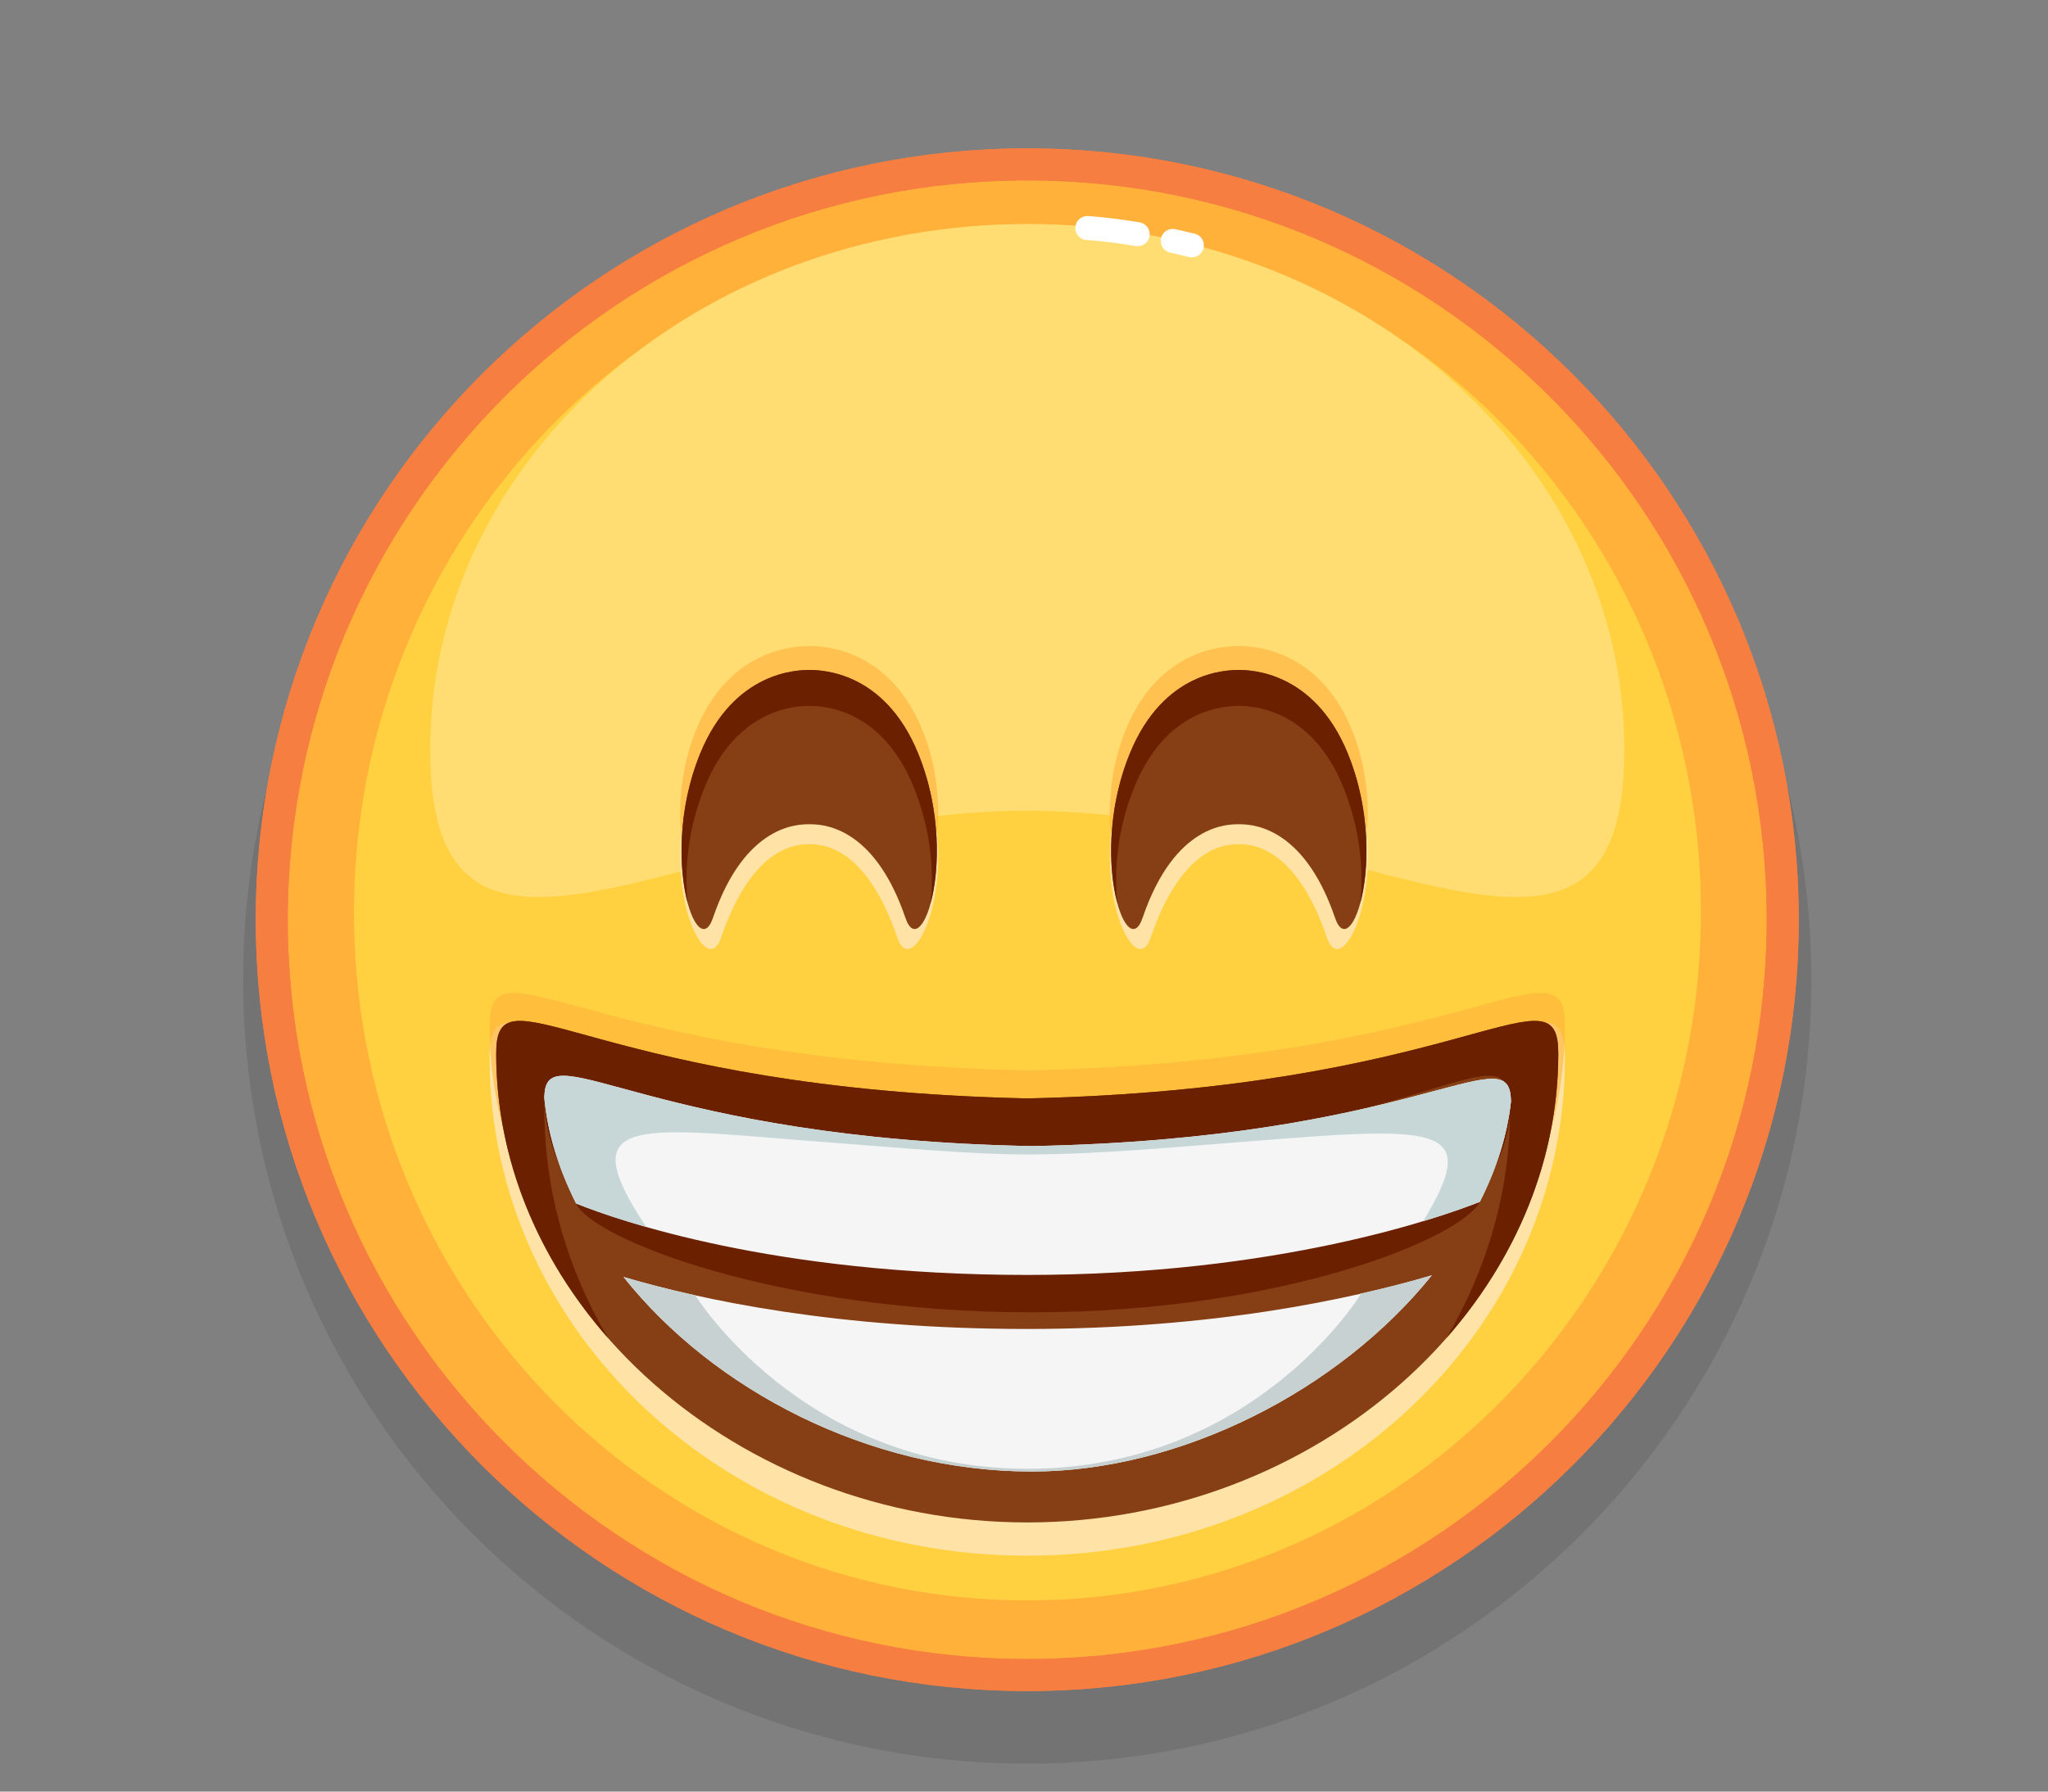
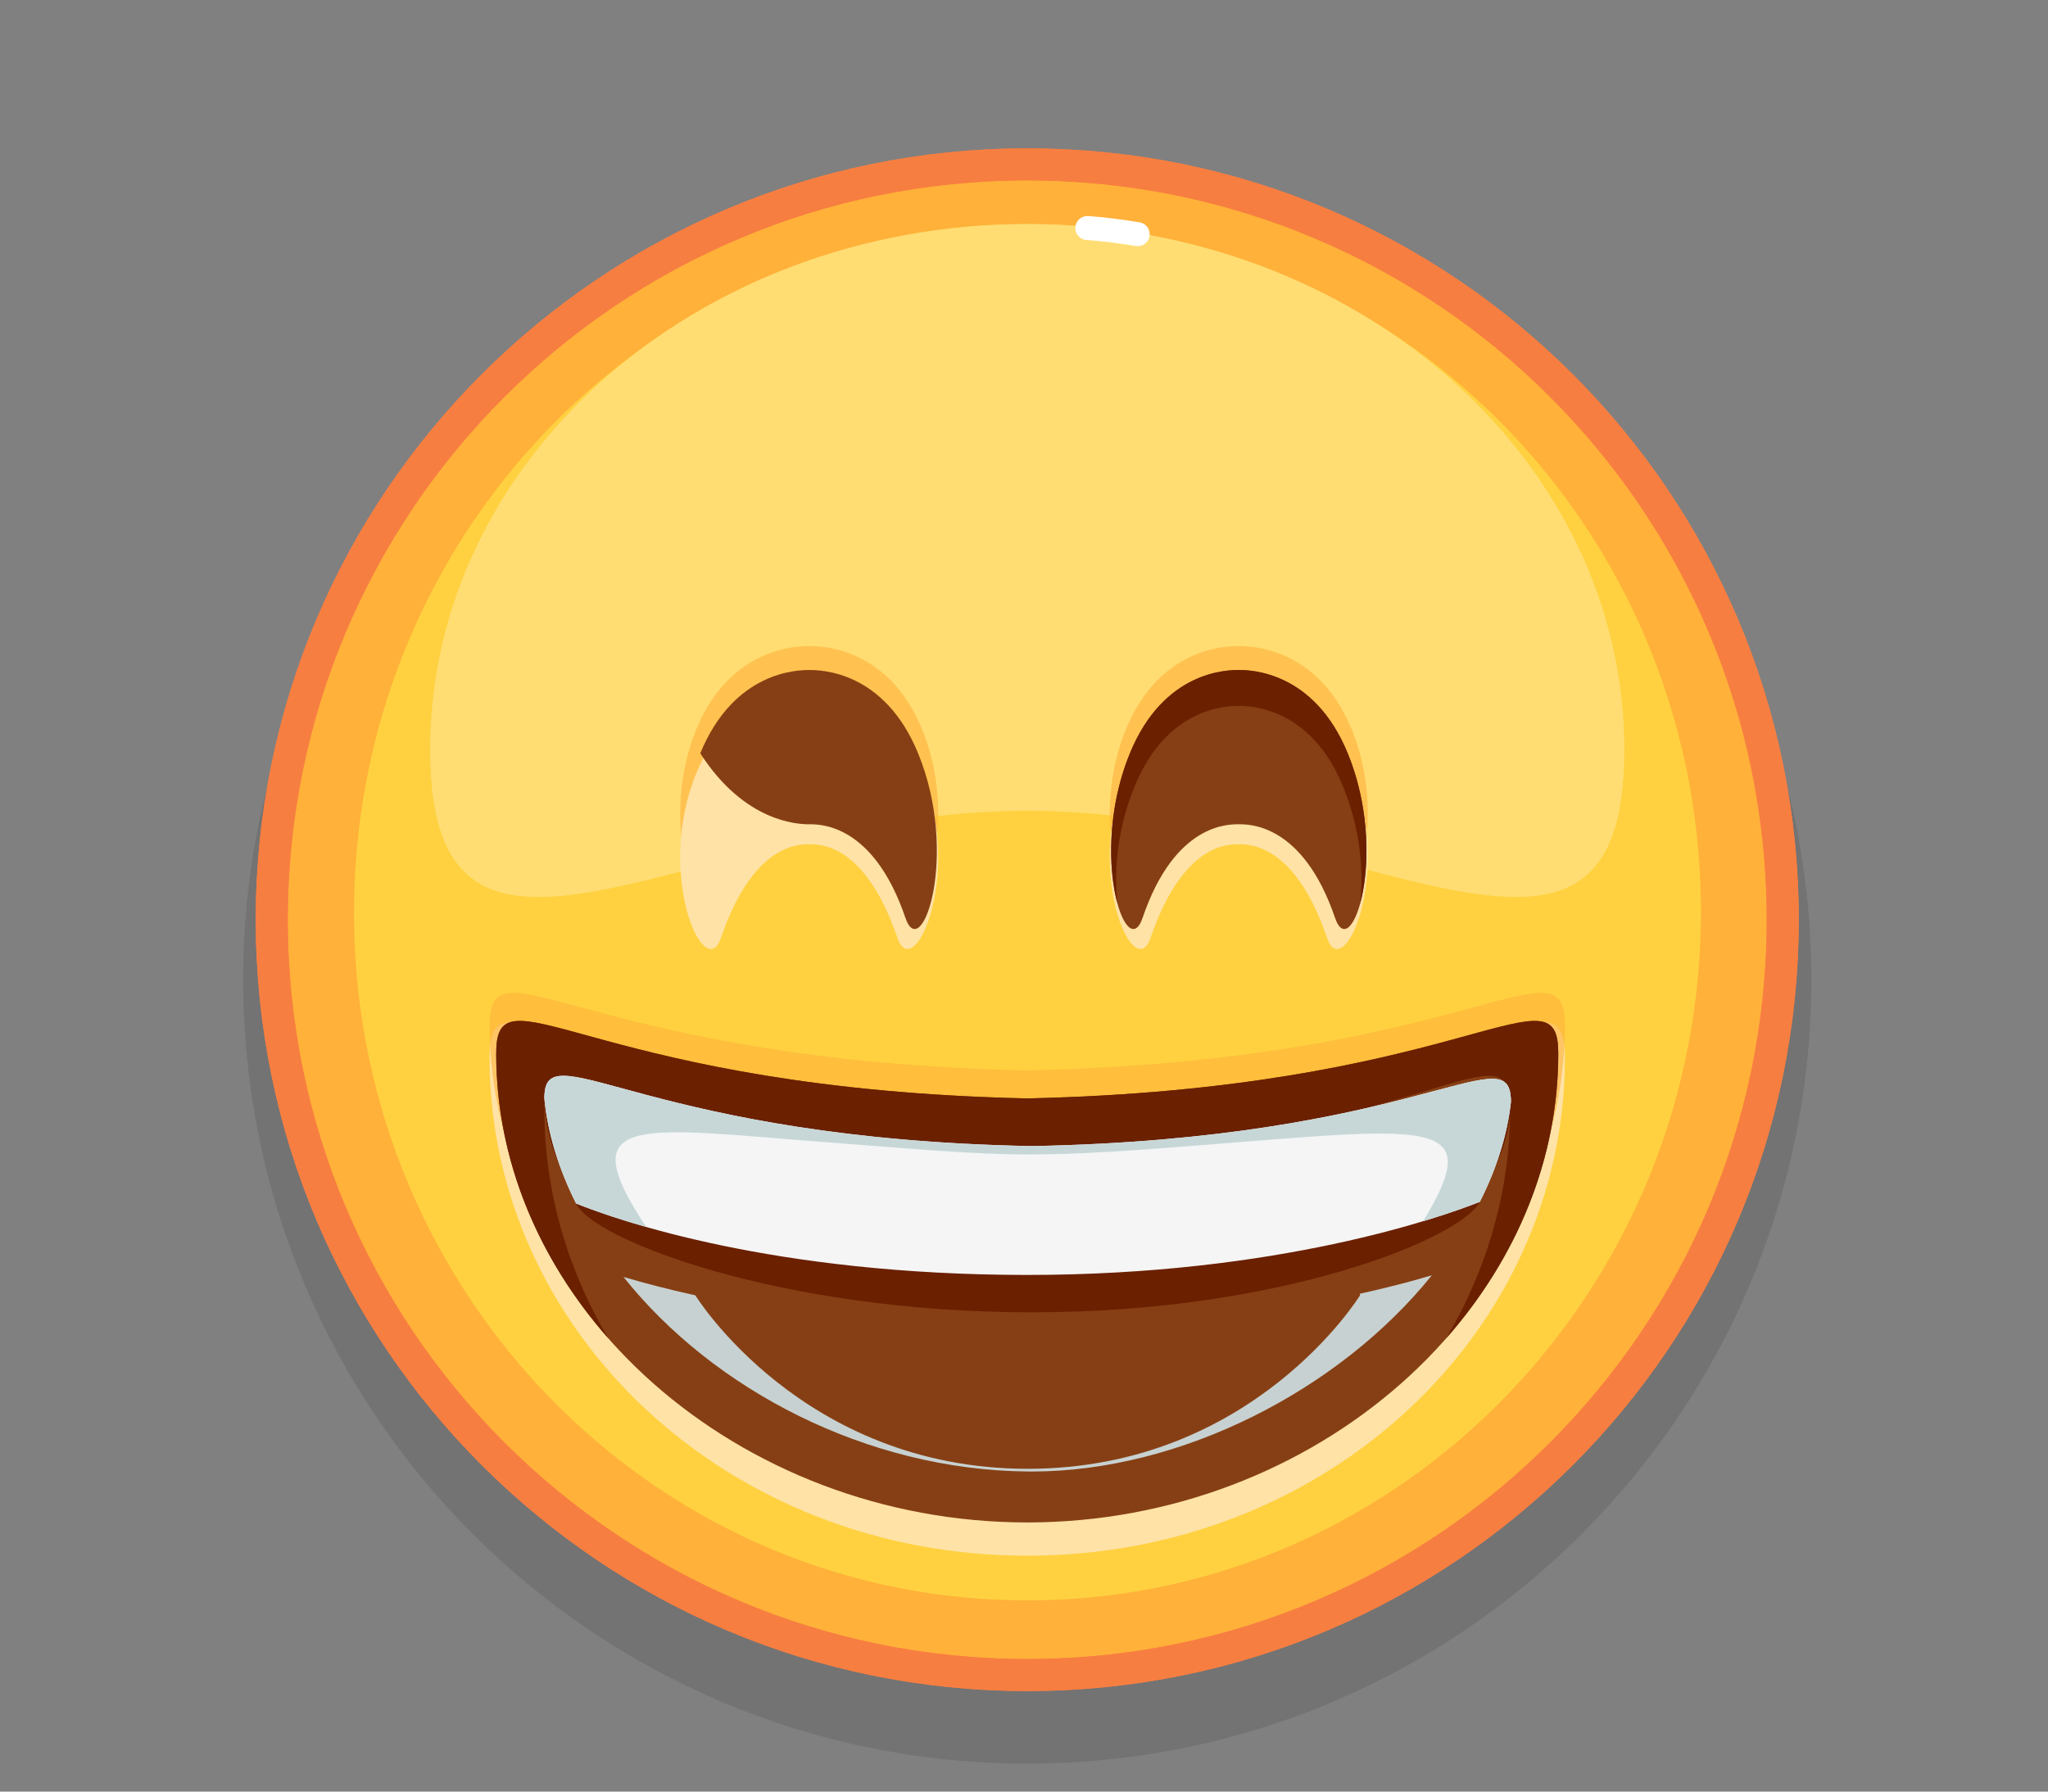
<svg xmlns="http://www.w3.org/2000/svg" viewBox="0 0 512 448" width="512" height="448" style="width: 100%; height: 100%; transform: translate3d(0,0,0);" preserveAspectRatio="xMidYMid meet">
  <rect x="0" y="0" width="512" height="448" fill="#808080" stroke="none" />
  <defs>
    <clipPath id="__lottie_element_2910">
      <rect width="512" height="448" x="0" y="0" />
    </clipPath>
  </defs>
  <g clip-path="url(#__lottie_element_2910)">
    <g style="display: block;" transform="matrix(1,0,0,1,256,240)" opacity="1">
      <g opacity="0.1" transform="matrix(1,0,0,1,0,0)">
        <path fill="rgb(0,0,0)" fill-opacity="1" d=" M196.837,4.982 C196.837,113.243 109.074,201.006 0.813,201.006 C-107.448,201.006 -195.212,113.243 -195.212,4.982 C-195.212,-103.279 -107.448,-191.043 0.813,-191.043 C109.074,-191.043 196.837,-103.279 196.837,4.982z" />
      </g>
      <g opacity="1" transform="matrix(1,0,0,1,0,0)">
        <path fill="rgb(255,177,57)" fill-opacity="1" d=" M189.688,-10.018 C189.688,94.295 105.126,178.857 0.813,178.857 C-103.5,178.857 -188.063,94.295 -188.063,-10.018 C-188.063,-114.331 -103.5,-198.894 0.813,-198.894 C105.126,-198.894 189.688,-114.331 189.688,-10.018z" />
        <path stroke-linecap="butt" stroke-linejoin="miter" fill-opacity="0" stroke-miterlimit="10" stroke="rgb(247,126,65)" stroke-opacity="1" stroke-width="8" d=" M189.688,-10.018 C189.688,94.295 105.126,178.857 0.813,178.857 C-103.5,178.857 -188.063,94.295 -188.063,-10.018 C-188.063,-114.331 -103.5,-198.894 0.813,-198.894 C105.126,-198.894 189.688,-114.331 189.688,-10.018z" />
      </g>
      <g opacity="1" transform="matrix(1,0,0,1,0,0)">
        <path fill="rgb(255,209,64)" fill-opacity="1" d=" M169.22,-9.306 C167.763,85.723 91.209,161.603 -1.769,160.178 C-94.747,158.753 -168.94,80.563 -167.483,-14.466 C-166.026,-109.495 -89.472,-185.375 3.506,-183.95 C96.484,-182.525 170.677,-104.335 169.22,-9.306z" />
      </g>
      <g opacity="0.9" transform="matrix(1,0,0,1,0,0)">
        <path fill="rgb(255,223,121)" fill-opacity="1" d=" M150.08,-52.447 C150.08,20.196 83.251,-37.268 0.813,-37.268 C-81.625,-37.268 -148.455,20.196 -148.455,-52.447 C-148.455,-125.09 -81.625,-183.979 0.813,-183.979 C83.251,-183.979 150.08,-125.09 150.08,-52.447z" />
      </g>
      <g opacity="1" transform="matrix(1,0,0,1,0,0)">
        <g opacity="1" transform="matrix(1,0,0,1,0,0)">
-           <path stroke-linecap="round" stroke-linejoin="round" fill-opacity="0" stroke="rgb(255,255,255)" stroke-opacity="1" stroke-width="6" d=" M37.186,-179.76 C38.724,-179.425 40.319,-179.055 41.963,-178.649" />
-         </g>
+           </g>
        <g opacity="1" transform="matrix(1,0,0,1,0,0)">
          <path stroke-linecap="round" stroke-linejoin="round" fill-opacity="0" stroke="rgb(255,255,255)" stroke-opacity="1" stroke-width="6" d=" M15.831,-182.979 C15.831,-182.979 20.698,-182.719 28.421,-181.441" />
        </g>
      </g>
    </g>
    <g style="display: block;" transform="matrix(1,0,0,1,256,240)" opacity="1">
      <g opacity="1" transform="matrix(1,0,0,1,0,0)">
        <g opacity="0.6" transform="matrix(1,0,0,1,0,0)">
          <path fill="rgb(255,177,57)" fill-opacity="1" d=" M-25.473,-57.628 C-33.94,-78.284 -50.787,-78.457 -53.701,-78.457 C-56.444,-78.457 -73.463,-78.284 -81.93,-57.628 C-92.33,-32.257 -79.759,-4.74 -75.759,-16.485 C-67.702,-40.142 -56.144,-39.885 -53.701,-39.885 C-51.125,-39.885 -39.701,-40.142 -31.644,-16.485 C-27.644,-4.74 -15.073,-32.257 -25.473,-57.628z" />
        </g>
        <g opacity="1" transform="matrix(1,0,0,1,0,0)">
          <path fill="rgb(255,226,166)" fill-opacity="1" d=" M-25.473,-46.628 C-33.94,-67.284 -50.787,-67.457 -53.701,-67.457 C-56.444,-67.457 -73.463,-67.284 -81.93,-46.628 C-92.33,-21.257 -79.759,6.26 -75.759,-5.485 C-67.702,-29.142 -56.144,-28.885 -53.701,-28.885 C-51.125,-28.885 -39.701,-29.142 -31.644,-5.485 C-27.644,6.26 -15.073,-21.257 -25.473,-46.628z" />
        </g>
      </g>
      <g opacity="1" transform="matrix(1,0,0,1,0,0)">
-         <path fill="rgb(134,63,20)" fill-opacity="1" d=" M-26.473,-51.628 C-34.94,-72.284 -50.787,-72.457 -53.701,-72.457 C-56.444,-72.457 -72.463,-72.284 -80.93,-51.628 C-91.33,-26.257 -81.759,1.26 -77.759,-10.485 C-69.702,-34.142 -56.144,-33.885 -53.701,-33.885 C-51.125,-33.885 -37.701,-34.142 -29.644,-10.485 C-25.644,1.26 -16.073,-26.257 -26.473,-51.628z" />
+         <path fill="rgb(134,63,20)" fill-opacity="1" d=" M-26.473,-51.628 C-34.94,-72.284 -50.787,-72.457 -53.701,-72.457 C-56.444,-72.457 -72.463,-72.284 -80.93,-51.628 C-69.702,-34.142 -56.144,-33.885 -53.701,-33.885 C-51.125,-33.885 -37.701,-34.142 -29.644,-10.485 C-25.644,1.26 -16.073,-26.257 -26.473,-51.628z" />
      </g>
      <g opacity="1" transform="matrix(1,0,0,1,0,0)">
-         <path fill="rgb(107,32,0)" fill-opacity="1" d=" M-23.334,-14.171 C-22.494,-22.401 -23.254,-32.431 -27.534,-43.071 C-35.674,-63.321 -50.904,-63.481 -53.704,-63.481 C-56.334,-63.481 -71.724,-63.321 -79.864,-43.071 C-84.134,-32.431 -84.904,-22.411 -84.074,-14.181 C-86.314,-22.441 -86.774,-37.381 -80.934,-51.631 C-72.464,-72.281 -56.444,-72.461 -53.704,-72.461 C-50.784,-72.461 -34.944,-72.281 -26.474,-51.631 C-20.624,-37.371 -21.094,-22.431 -23.334,-14.171z" />
-       </g>
+         </g>
    </g>
    <g style="display: block;" transform="matrix(-1,0,0,1,256,240)" opacity="1">
      <g opacity="1" transform="matrix(1,0,0,1,0,0)">
        <g opacity="0.6" transform="matrix(1,0,0,1,0,0)">
          <path fill="rgb(255,177,57)" fill-opacity="1" d=" M-25.473,-57.628 C-33.94,-78.284 -50.787,-78.457 -53.701,-78.457 C-56.444,-78.457 -73.463,-78.284 -81.93,-57.628 C-92.33,-32.257 -79.759,-4.74 -75.759,-16.485 C-67.702,-40.142 -56.144,-39.885 -53.701,-39.885 C-51.125,-39.885 -39.701,-40.142 -31.644,-16.485 C-27.644,-4.74 -15.073,-32.257 -25.473,-57.628z" />
        </g>
        <g opacity="1" transform="matrix(1,0,0,1,0,0)">
          <path fill="rgb(255,226,166)" fill-opacity="1" d=" M-25.473,-46.628 C-33.94,-67.284 -50.787,-67.457 -53.701,-67.457 C-56.444,-67.457 -73.463,-67.284 -81.93,-46.628 C-92.33,-21.257 -79.759,6.26 -75.759,-5.485 C-67.702,-29.142 -56.144,-28.885 -53.701,-28.885 C-51.125,-28.885 -39.701,-29.142 -31.644,-5.485 C-27.644,6.26 -15.073,-21.257 -25.473,-46.628z" />
        </g>
      </g>
      <g opacity="1" transform="matrix(1,0,0,1,0,0)">
        <path fill="rgb(134,63,20)" fill-opacity="1" d=" M-26.473,-51.628 C-34.94,-72.284 -50.787,-72.457 -53.701,-72.457 C-56.444,-72.457 -72.463,-72.284 -80.93,-51.628 C-91.33,-26.257 -81.759,1.26 -77.759,-10.485 C-69.702,-34.142 -56.144,-33.885 -53.701,-33.885 C-51.125,-33.885 -37.701,-34.142 -29.644,-10.485 C-25.644,1.26 -16.073,-26.257 -26.473,-51.628z" />
      </g>
      <g opacity="1" transform="matrix(1,0,0,1,0,0)">
        <path fill="rgb(107,32,0)" fill-opacity="1" d=" M-23.334,-14.171 C-22.494,-22.401 -23.254,-32.431 -27.534,-43.071 C-35.674,-63.321 -50.904,-63.481 -53.704,-63.481 C-56.334,-63.481 -71.724,-63.321 -79.864,-43.071 C-84.134,-32.431 -84.904,-22.411 -84.074,-14.181 C-86.314,-22.441 -86.774,-37.381 -80.934,-51.631 C-72.464,-72.281 -56.444,-72.461 -53.704,-72.461 C-50.784,-72.461 -34.944,-72.281 -26.474,-51.631 C-20.624,-37.371 -21.094,-22.431 -23.334,-14.171z" />
      </g>
    </g>
    <g style="display: block;" transform="matrix(1,0,0,1,256,240)" opacity="1">
      <g opacity="1" transform="matrix(1,0,0,1,0,0)">
        <g opacity="1" transform="matrix(1,0,0,1,0,0)">
          <path fill="rgb(255,226,166)" fill-opacity="1" d=" M0.811,35.546 C-113.251,32.978 -133.609,0.123 -133.609,24.501 C-133.609,92.594 -74.535,149.013 0.811,149.013 C76.157,149.013 135.231,92.594 135.231,24.501 C135.231,0.123 114.873,32.978 0.811,35.546z" />
        </g>
        <g opacity="0.6" transform="matrix(1,0,0,1,0,0)">
          <path fill="rgb(255,177,57)" fill-opacity="1" d=" M135.231,16.477 C135.231,80.107 73.934,133.697 0.811,133.697 C-72.312,133.697 -133.609,80.107 -133.609,16.477 C-133.609,15.847 -133.588,15.267 -133.558,14.717 C-132.343,-4.533 -106.838,25.337 0.811,27.667 C108.46,25.337 133.965,-4.533 135.18,14.717 C135.21,15.267 135.231,15.847 135.231,16.477z" />
        </g>
      </g>
      <g opacity="1" transform="matrix(1,0,0,1,0,0)">
        <path fill="rgb(134,63,20)" fill-opacity="1" d=" M133.571,23.477 C133.571,87.107 73.031,140.697 0.811,140.697 C-71.409,140.697 -131.949,87.107 -131.949,23.477 C-131.949,22.847 -131.929,22.267 -131.899,21.717 C-130.699,2.467 -105.509,32.337 0.811,34.667 C107.131,32.337 132.321,2.467 133.521,21.717 C133.551,22.267 133.571,22.847 133.571,23.477z" />
      </g>
      <g opacity="1" transform="matrix(1,0,0,1,0,0)">
        <g opacity="1" transform="matrix(1,0,0,1,0,0)">
          <path fill="rgb(107,32,0)" fill-opacity="1" d=" M105.588,94.607 C115.708,77.537 121.538,57.897 121.538,37.197 C121.538,36.567 121.528,35.987 121.498,35.437 C120.408,16.187 97.498,46.057 0.808,48.387 C-95.872,46.057 -118.782,16.187 -119.872,35.437 C-119.902,35.987 -119.922,36.567 -119.922,37.197 C-119.922,57.907 -114.082,77.557 -103.942,94.637 C-121.432,74.767 -131.952,49.987 -131.952,23.477 C-131.952,22.847 -131.932,22.267 -131.902,21.717 C-130.702,2.467 -105.512,32.337 0.808,34.667 C107.128,32.337 132.318,2.467 133.518,21.717 C133.548,22.267 133.568,22.847 133.568,23.477 C133.568,49.977 123.058,74.737 105.588,94.607z" />
        </g>
        <g opacity="1" transform="matrix(1,0,0,1,0,0)">
-           <path fill="rgb(245,245,245)" fill-opacity="1" d=" M0.828,92.317 C47.368,92.317 81.948,84.817 101.958,78.897 C78.748,107.737 39.028,127.967 1.968,127.967 C-38.642,127.967 -77.542,107.697 -100.132,79.307 C-80.302,85.167 -46.402,92.317 0.828,92.317z" />
-         </g>
+           </g>
        <g opacity="1" transform="matrix(1,0,0,1,0,0)">
          <path fill="rgb(199,209,209)" fill-opacity="1" d=" M96.998,80.307 C93.098,81.367 88.758,82.447 83.988,83.497 C83.988,83.497 83.988,83.547 83.988,83.547 C83.988,83.547 83.998,83.917 83.998,83.917 C83.998,83.917 57.371,127.284 0.918,127.284 C-55.429,127.284 -82.162,83.917 -82.162,83.917 C-82.162,83.917 -82.162,83.907 -82.162,83.907 C-89.062,82.387 -95.062,80.807 -100.132,79.307 C-77.742,107.447 -39.312,127.617 0.918,127.957 C0.928,127.957 0.928,127.957 0.938,127.957 C1.278,127.967 1.628,127.967 1.968,127.967 C39.028,127.967 78.748,107.737 101.958,78.897 C100.388,79.357 98.738,79.827 96.998,80.307z" />
        </g>
        <g opacity="1" transform="matrix(1,0,0,1,0,0)">
          <path fill="rgb(107,32,0)" fill-opacity="1" d=" M121.728,37.11 C120.798,47.303 118.088,50.554 113.958,60.527 C109.314,69.556 64.778,88.156 1.968,88.156 C-61.432,88.156 -107.972,69.813 -111.972,60.947 C-116.312,50.4 -119.062,46.692 -119.902,36.059 C-119.952,35.472 -119.882,34.934 -119.862,34.421 C-118.792,16.59 -92.702,48.329 1.968,50.492 C96.648,48.329 120.618,17.641 121.688,35.472 C121.708,35.985 121.778,36.523 121.728,37.11z" />
        </g>
        <g opacity="1" transform="matrix(1,0,0,1,0,0)">
          <path fill="rgb(245,245,245)" fill-opacity="1" d=" M121.728,35.637 C120.798,43.977 118.088,52.367 113.958,60.527 C104.338,64.337 63.638,78.807 0.828,78.807 C-62.572,78.807 -101.362,65.207 -111.972,60.947 C-116.312,52.317 -119.062,43.477 -119.902,34.777 C-119.952,34.297 -119.882,33.857 -119.862,33.437 C-118.792,18.847 -92.702,44.817 1.968,46.587 C96.648,44.817 120.618,19.707 121.688,34.297 C121.708,34.717 121.778,35.157 121.728,35.637z" />
        </g>
        <g opacity="1" transform="matrix(1,0,0,1,0,0)">
          <path fill="rgb(199,215,216)" fill-opacity="1" d=" M121.728,35.637 C120.798,43.977 118.088,52.367 113.958,60.527 C111.391,61.544 106.609,63.319 99.785,65.377 C116.875,37.25 99.879,42.375 30.258,47.435 C20.053,48.177 9.9,48.682 0.78,48.682 C-13.031,48.682 -30.681,47.035 -47.366,45.781 C-95.996,42.125 -113.75,37.75 -94.439,66.818 C-102.85,64.425 -108.728,62.25 -111.972,60.947 C-116.312,52.317 -119.062,43.477 -119.902,34.777 C-119.952,34.297 -119.882,33.857 -119.862,33.437 C-118.792,18.847 -92.702,44.817 1.968,46.587 C96.648,44.817 120.618,19.707 121.688,34.297 C121.708,34.717 121.778,35.157 121.728,35.637z" />
        </g>
      </g>
    </g>
    <g style="display: block;" transform="matrix(1,0,0,1,256,240)" opacity="1">
      <g opacity="1" transform="matrix(1,0,0,1,0,0)">
        <path stroke-linecap="butt" stroke-linejoin="miter" fill-opacity="0" stroke-miterlimit="10" stroke="rgb(247,126,65)" stroke-opacity="1" stroke-width="8" d=" M189.688,-10.018 C189.688,94.295 105.126,178.857 0.813,178.857 C-103.5,178.857 -188.063,94.295 -188.063,-10.018 C-188.063,-114.331 -103.5,-198.894 0.813,-198.894 C105.126,-198.894 189.688,-114.331 189.688,-10.018z" />
      </g>
    </g>
  </g>
</svg>